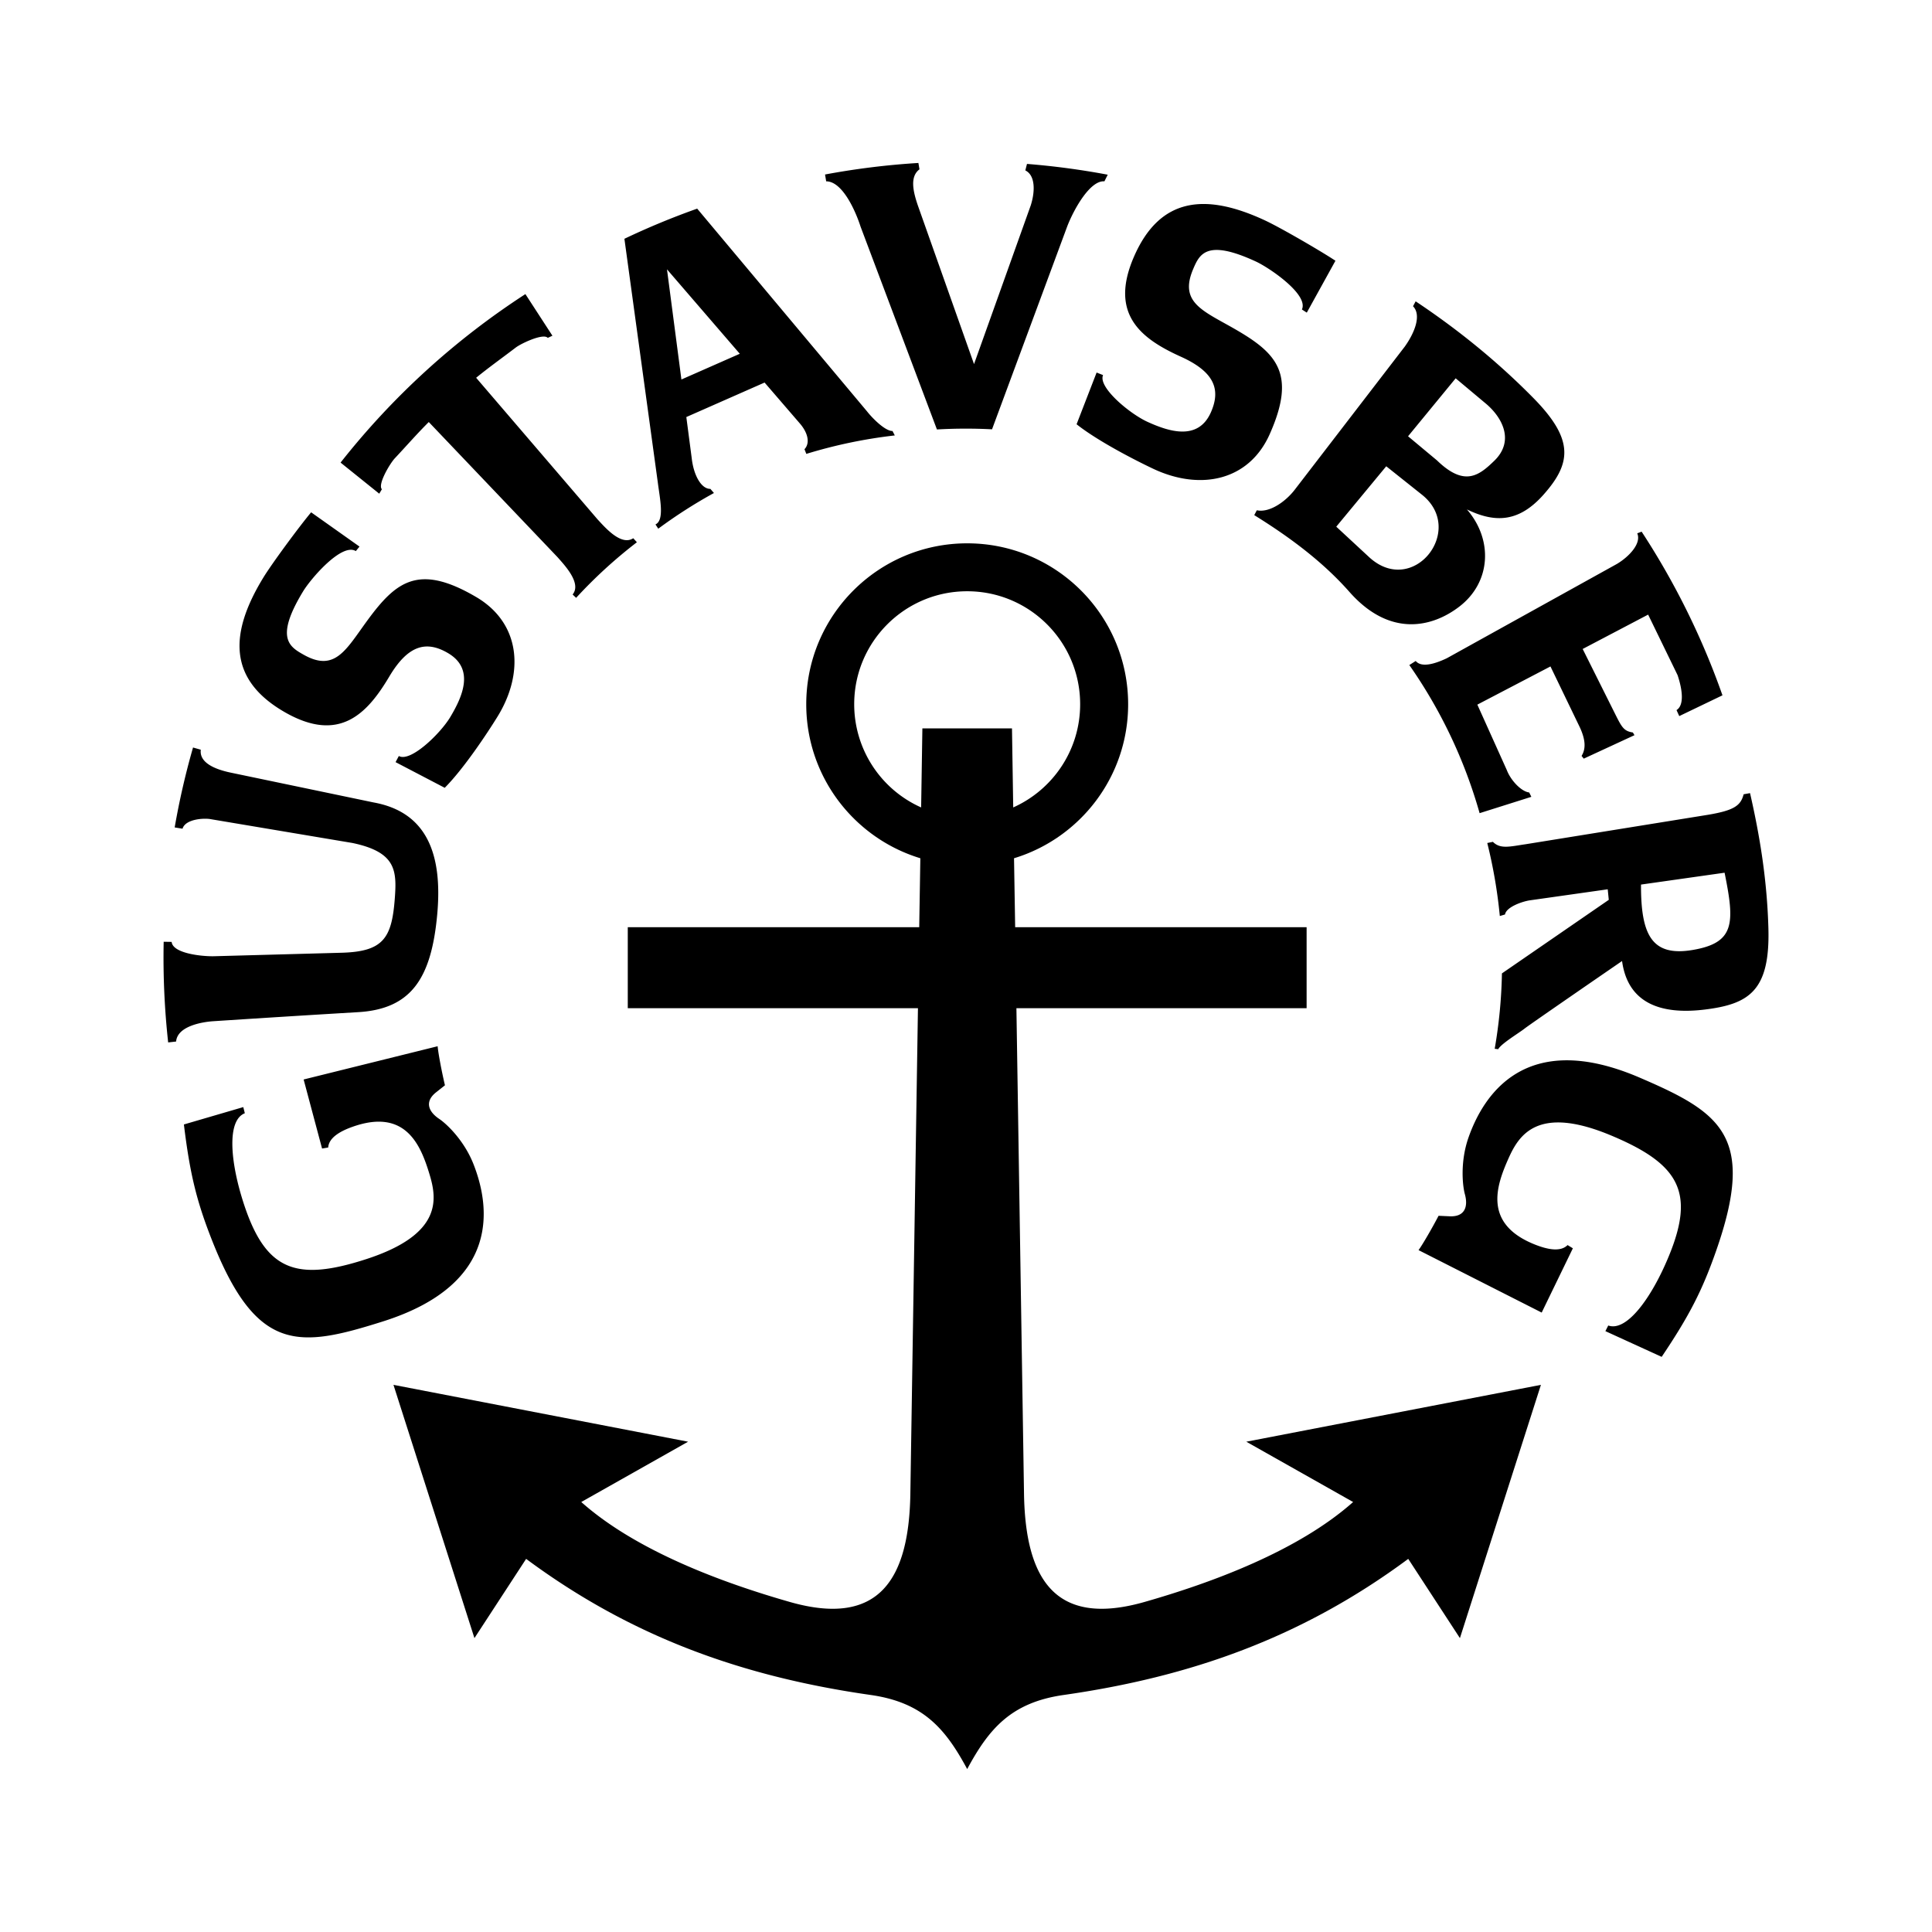
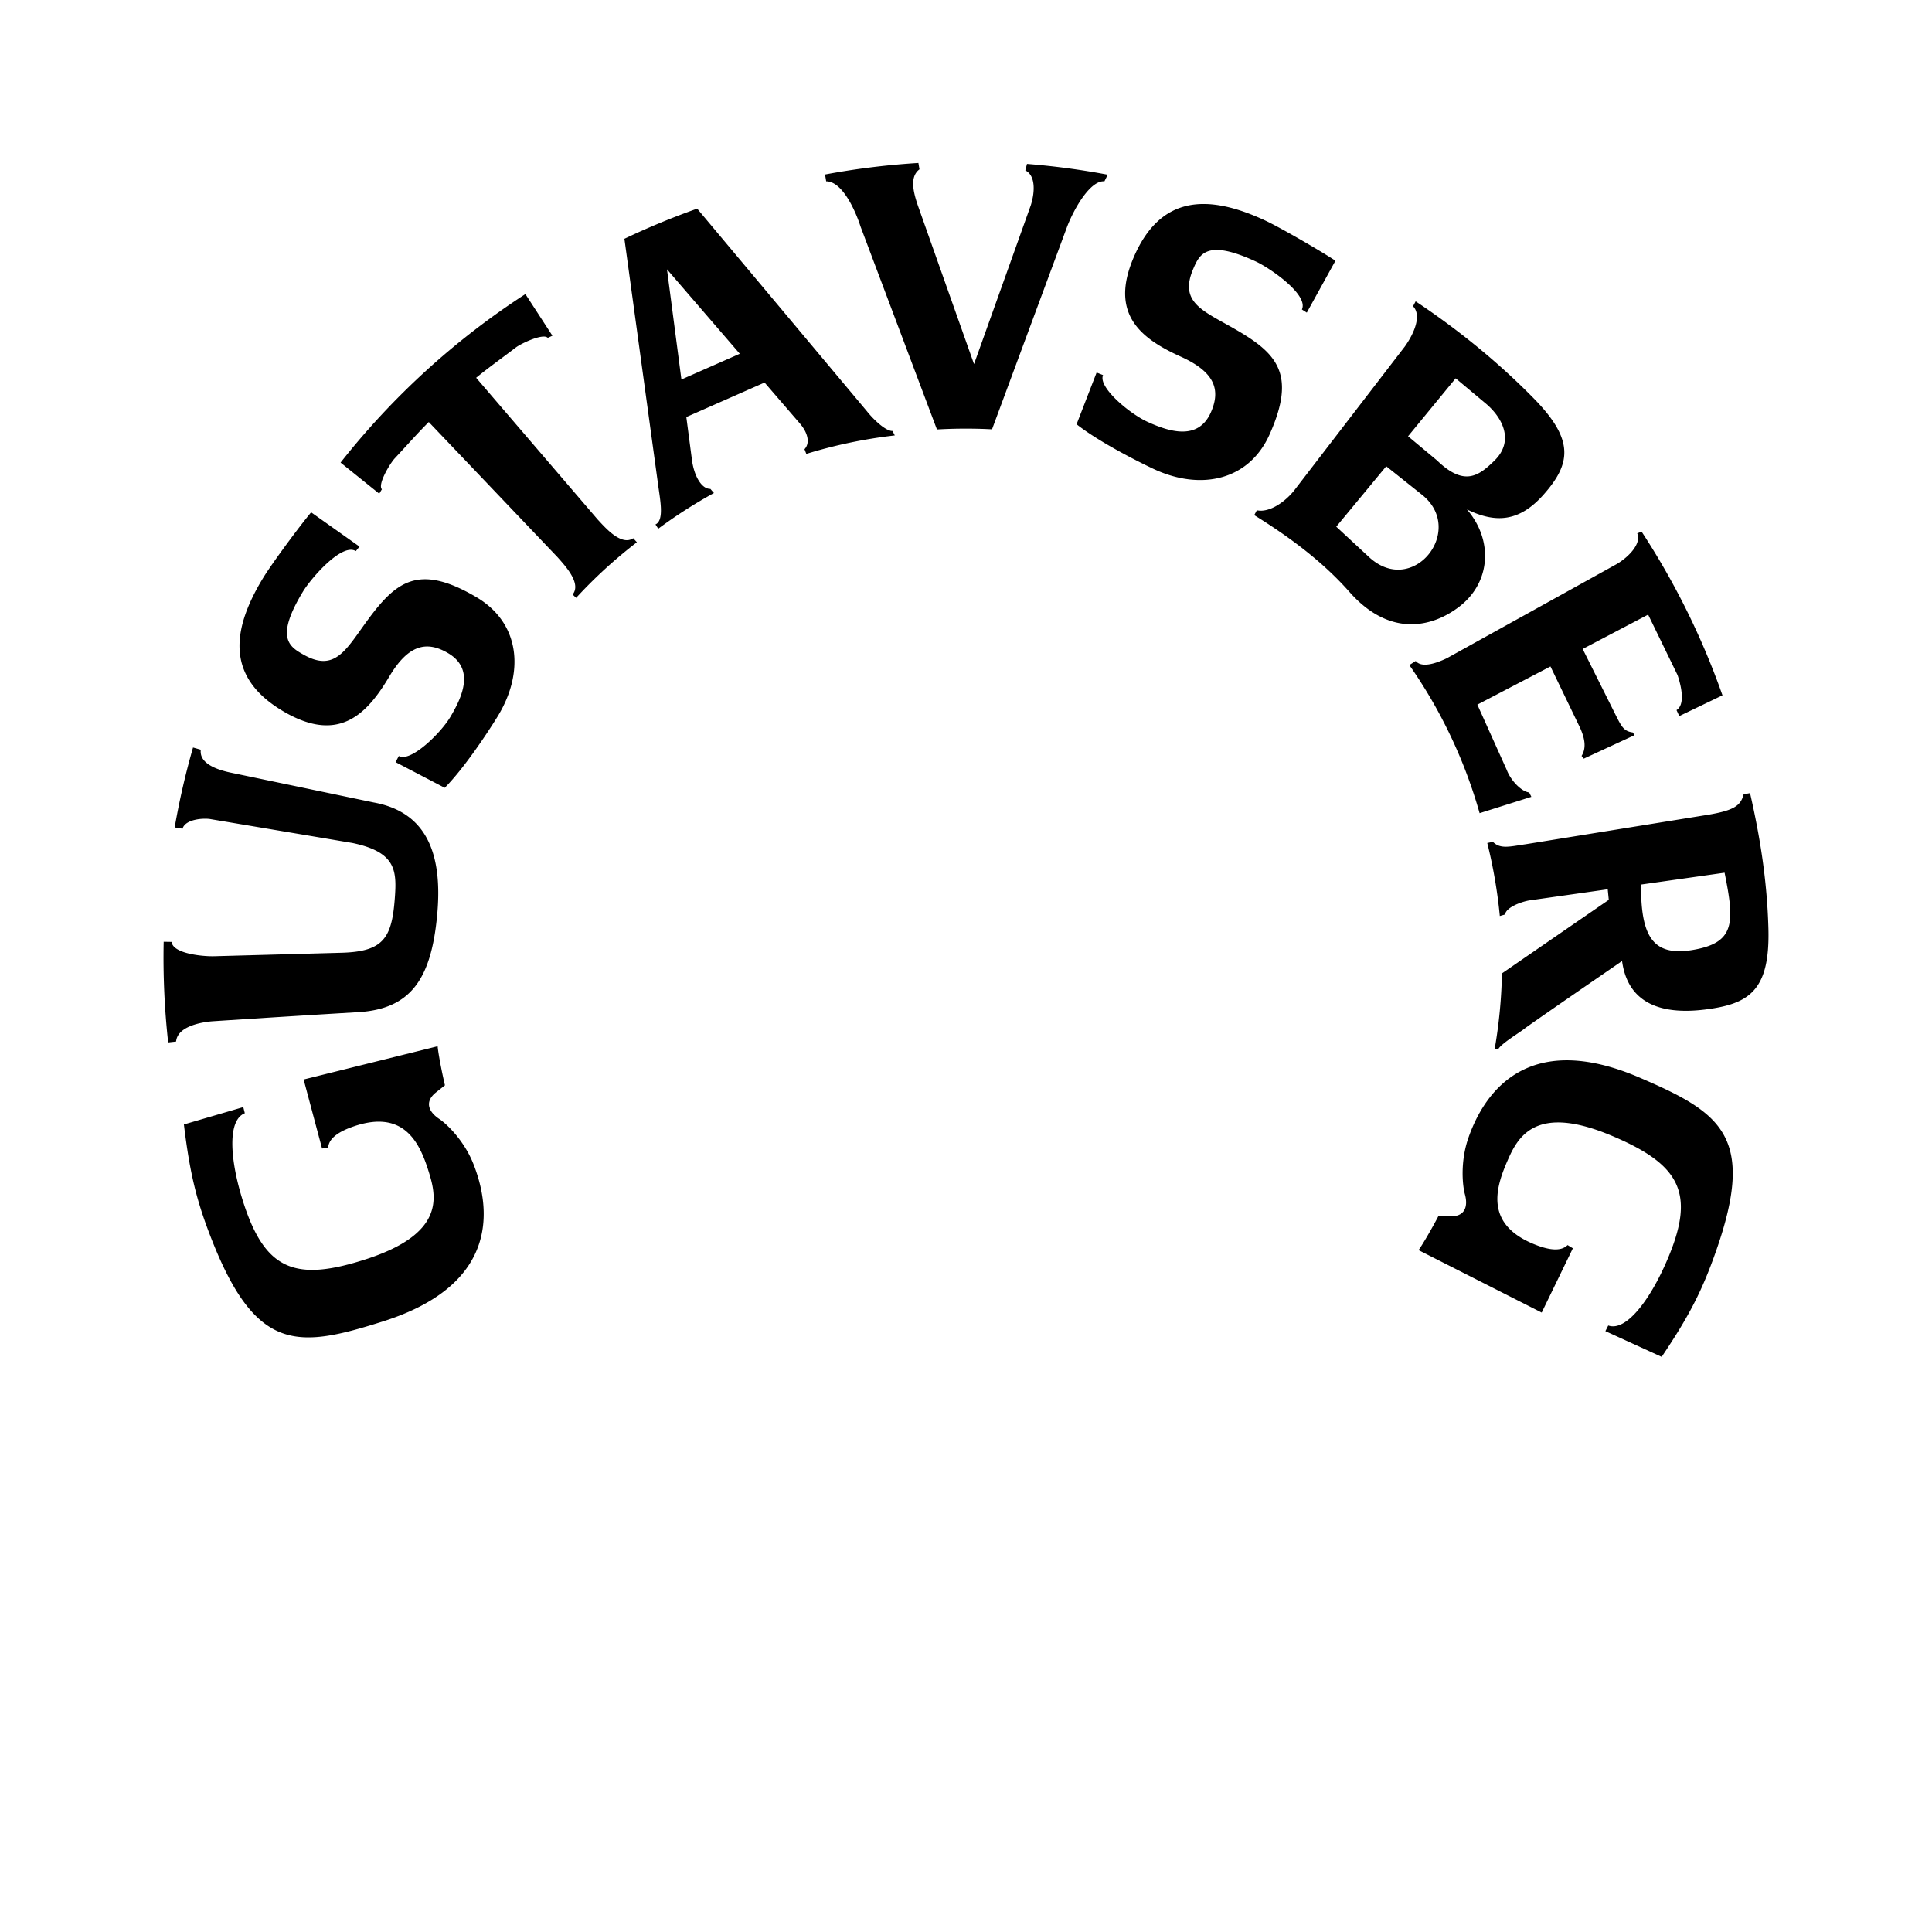
<svg xmlns="http://www.w3.org/2000/svg" id="svg10" version="1.1" viewBox="0 0 192.756 192.756" height="2500" width="2500">
  <defs id="defs14" />
  <g id="g8" clip-rule="evenodd" fill-rule="evenodd">
-     <path id="path4" d="M124.344 143.839l10.658 6.017c-5.516 4.9-14.127 8.062-20.803 9.969-8.98 2.568-11.865-2.351-12.031-10.657l-.76-48.581h28.953v-8.081h-29.078l-.113-6.878c6.588-2.001 11.385-8.123 11.385-15.364 0-8.868-7.191-16.056-16.058-16.056-8.868 0-16.057 7.188-16.057 16.056 0 7.242 4.795 13.363 11.383 15.364l-.112 6.878H62.633v8.081h28.951l-.76 48.581c-.164 8.307-3.051 13.226-12.032 10.657-6.674-1.907-15.287-5.068-20.799-9.969l10.657-6.017-29.394-5.672 8.079 25.268 5.157-7.906c10.657 7.906 21.821 11.784 34.379 13.579 5.234.748 7.457 3.362 9.626 7.392 2.169-4.029 4.39-6.644 9.626-7.392 12.559-1.795 23.721-5.673 34.377-13.579l5.156 7.906 8.082-25.268-29.394 5.672zm-39.12-73.577c0-6.225 5.047-11.272 11.272-11.272 6.226 0 11.271 5.048 11.271 11.272 0 4.589-2.742 8.538-6.678 10.296l-.123-7.884h-8.94l-.124 7.884a11.273 11.273 0 0 1-6.678-10.296z" />
    <path id="path6" d="M18.348 112.188c.6 4.954 1.28 7.676 2.777 11.486 4.469 11.375 8.697 10.815 17.079 8.166 11.92-3.771 10.642-11.609 9.037-15.691-.947-2.404-2.709-4.043-3.423-4.518-1.054-.703-1.499-1.711-.306-2.653l.881-.698c-.32-1.344-.677-3.232-.729-3.896l-13.37 3.317 1.838 6.889.612-.102c.069-1.043 1.336-1.688 2.5-2.092 5.254-1.826 6.736 1.888 7.603 4.745.751 2.474 1.332 5.993-6.276 8.473-6.968 2.268-10.011 1.198-12.196-5.36-1.404-4.211-1.786-8.47.051-9.185l-.153-.613-5.925 1.732zM35.152 84.102c4.364.913 4.449 2.742 4.236 5.551-.299 3.938-1.133 5.289-5.315 5.403l-12.702.347c-1.149.032-4.135-.258-4.246-1.43l-.795-.014a77.412 77.412 0 0 0 .448 10.044l.792-.089c.129-1.55 2.618-1.943 3.622-2.021a2416.01 2416.01 0 0 1 14.473-.906c5.305-.293 7.36-3.289 7.953-9.713.557-6.016-1-10.24-6.33-11.211l-14.273-2.978c-1.525-.32-3.149-.967-2.982-2.286l-.774-.22a75.639 75.639 0 0 0-1.831 7.974l.784.127c.28-.977 2.171-1.083 2.838-.947l14.102 2.369zM110.053 37.423c-.531 1.214 2.678 3.87 4.441 4.669 2.111.959 5.025 1.921 6.305-.928 1.043-2.327.336-4.075-2.98-5.575-3.967-1.791-7.184-4.234-4.68-9.984 2.594-5.96 7.168-6.375 13.107-3.597 1.502.703 5.457 2.992 6.992 4.006l-2.859 5.177-.488-.314c.695-1.487-3.232-4.153-4.574-4.777-4.947-2.295-5.646-.736-6.281.762-1.414 3.333 1.012 4.15 4.178 5.973 4.158 2.395 6.156 4.449 3.461 10.492-2.08 4.663-6.943 5.657-11.645 3.43-1.729-.817-5.496-2.743-7.619-4.428l1.998-5.16.644.254zM39.792 75.425c1.147.665 4.144-2.229 5.136-3.891 1.188-1.991 2.47-4.78-.219-6.367-2.196-1.298-4.012-.792-5.874 2.34-2.221 3.74-5.009 6.665-10.443 3.535-5.633-3.245-5.536-7.834-2.113-13.426.866-1.415 3.582-5.091 4.763-6.502l4.825 3.418-.367.45c-1.4-.857-4.489 2.748-5.257 4.014-2.834 4.659-1.363 5.529.055 6.327 3.155 1.778 4.238-.543 6.401-3.485 2.844-3.865 5.108-5.623 10.813-2.271 4.402 2.588 4.847 7.529 2.109 11.957-1.005 1.625-3.339 5.155-5.25 7.075l-4.905-2.561.326-.613zM52.419 29.342A76.3 76.3 0 0 0 33.98 46.153l3.858 3.102.262-.441c-.445-.479.811-2.578 1.285-3.083 1.133-1.208 2.222-2.457 3.394-3.625l12.849 13.486c.69.79 2.423 2.595 1.502 3.722l.35.333a47.72 47.72 0 0 1 6.063-5.547l-.363-.4c-1.214.803-2.834-1.104-3.551-1.87L47.505 37.69c1.282-1.048 2.632-2.006 3.948-3.012.551-.42 2.765-1.46 3.197-.968l.466-.215-2.697-4.153zM68.475 41.609l.538 4.102c.197 1.757.977 3.083 1.861 3.064l.356.413a49.125 49.125 0 0 0-5.555 3.56l-.279-.426c.916-.416.447-2.526.239-4.143l-3.338-24.355a75.487 75.487 0 0 1 7.261-3.008L86.5 41.039c.538.688 1.814 1.977 2.545 1.961l.229.443c-3.037.347-5.987.97-8.827 1.842l-.183-.467c.584-.61.342-1.659-.492-2.604l-3.489-4.047-7.808 3.442zm5.334-6.313l-7.264-8.425 1.44 10.991 5.824-2.566zM102.84 20.485c.43-1.356.48-2.973-.543-3.484l.166-.647c2.729.217 5.416.579 8.055 1.076l-.33.661c-1.391-.115-2.984 2.643-3.699 4.464l-7.514 20.278a50.28 50.28 0 0 0-5.497.015l-7.62-20.239c-.458-1.438-1.771-4.518-3.43-4.518l-.114-.681a76.026 76.026 0 0 1 9.314-1.151l.108.635c-.979.733-.654 2.209-.109 3.755l5.552 15.677 5.661-15.841zM144.348 65.674c-1.293.612-2.551.935-3.102.272l-.637.406a49.093 49.093 0 0 1 7.012 14.778l5.162-1.63-.215-.436c-.773-.085-1.828-1.179-2.232-2.231l-2.941-6.532 7.295-3.81 2.941 6.096c.535 1.168.625 2.089.162 2.831l.219.272 5.061-2.341-.162-.271c-.857-.123-1.088-.49-1.689-1.688l-3.318-6.641 6.531-3.429 2.939 6.042c.529 1.593.639 3.017-.107 3.484l.273.599 4.311-2.073a75.62 75.62 0 0 0-8.066-16.328l-.438.166c.436.987-.781 2.307-2.016 3.048l-16.983 9.416zM140.162 34.57c.941-1.322 1.697-3.109.816-4.017l.262-.489c4.236 2.821 8.193 6.034 11.744 9.644 4.072 4.137 3.805 6.502 1.012 9.647-2.459 2.768-4.83 2.832-7.641 1.47 2.633 3.042 2.395 7.259-.736 9.68-2.697 2.085-6.945 3.127-10.986-1.451-2.693-3.05-6.018-5.502-9.496-7.659l.256-.485c1.299.279 2.939-.918 3.84-2.124l10.929-14.216zm5.07 3.175l-4.75 5.782 2.893 2.413c2.738 2.652 4.186 1.513 5.715.027 2.057-1.999.787-4.377-.949-5.785l-2.909-2.437zm-8.587 17.884c4.387 3.949 9.633-2.781 5.211-6.282l-3.551-2.827-4.986 6.027 3.326 3.082zM152.102 102.626c-.549.434-2.348 1.512-2.625 2.053l-.35-.042c.426-2.448.674-4.96.721-7.521l10.66-7.339-.105-1.052-7.842 1.112c-.906.165-2.303.72-2.404 1.401l-.52.153a49.915 49.915 0 0 0-1.252-7.284l.562-.116c.75.755 1.705.462 3.268.238l18.199-2.938c2.631-.44 3.262-.933 3.549-2.046l.639-.114c1 4.375 1.701 8.729 1.832 13.521.166 6.233-1.967 7.532-6.357 8.073-4.393.537-7.67-.637-8.244-4.842-.001-.001-9.187 6.311-9.731 6.743zm19.96-15.555l-8.338 1.183c-.02 5.029 1.082 7.207 5.137 6.527 4.254-.713 4.219-2.688 3.201-7.71zM165.785 135.374c2.785-4.14 4.051-6.645 5.408-10.506 4.057-11.528.494-13.869-7.582-17.344-11.482-4.945-15.641 1.822-17.096 5.96-.855 2.438-.594 4.828-.365 5.657.338 1.22.018 2.274-1.506 2.209l-1.119-.05c-.637 1.226-1.604 2.889-1.996 3.425l12.285 6.231 3.111-6.413-.527-.322c-.736.743-2.117.401-3.26-.053-5.17-2.056-3.863-5.834-2.648-8.563 1.047-2.361 2.91-5.403 10.287-2.303 6.756 2.837 8.357 5.637 5.721 12.026-1.688 4.105-4.188 7.578-6.043 6.918l-.285.562 5.615 2.566z" />
  </g>
</svg>